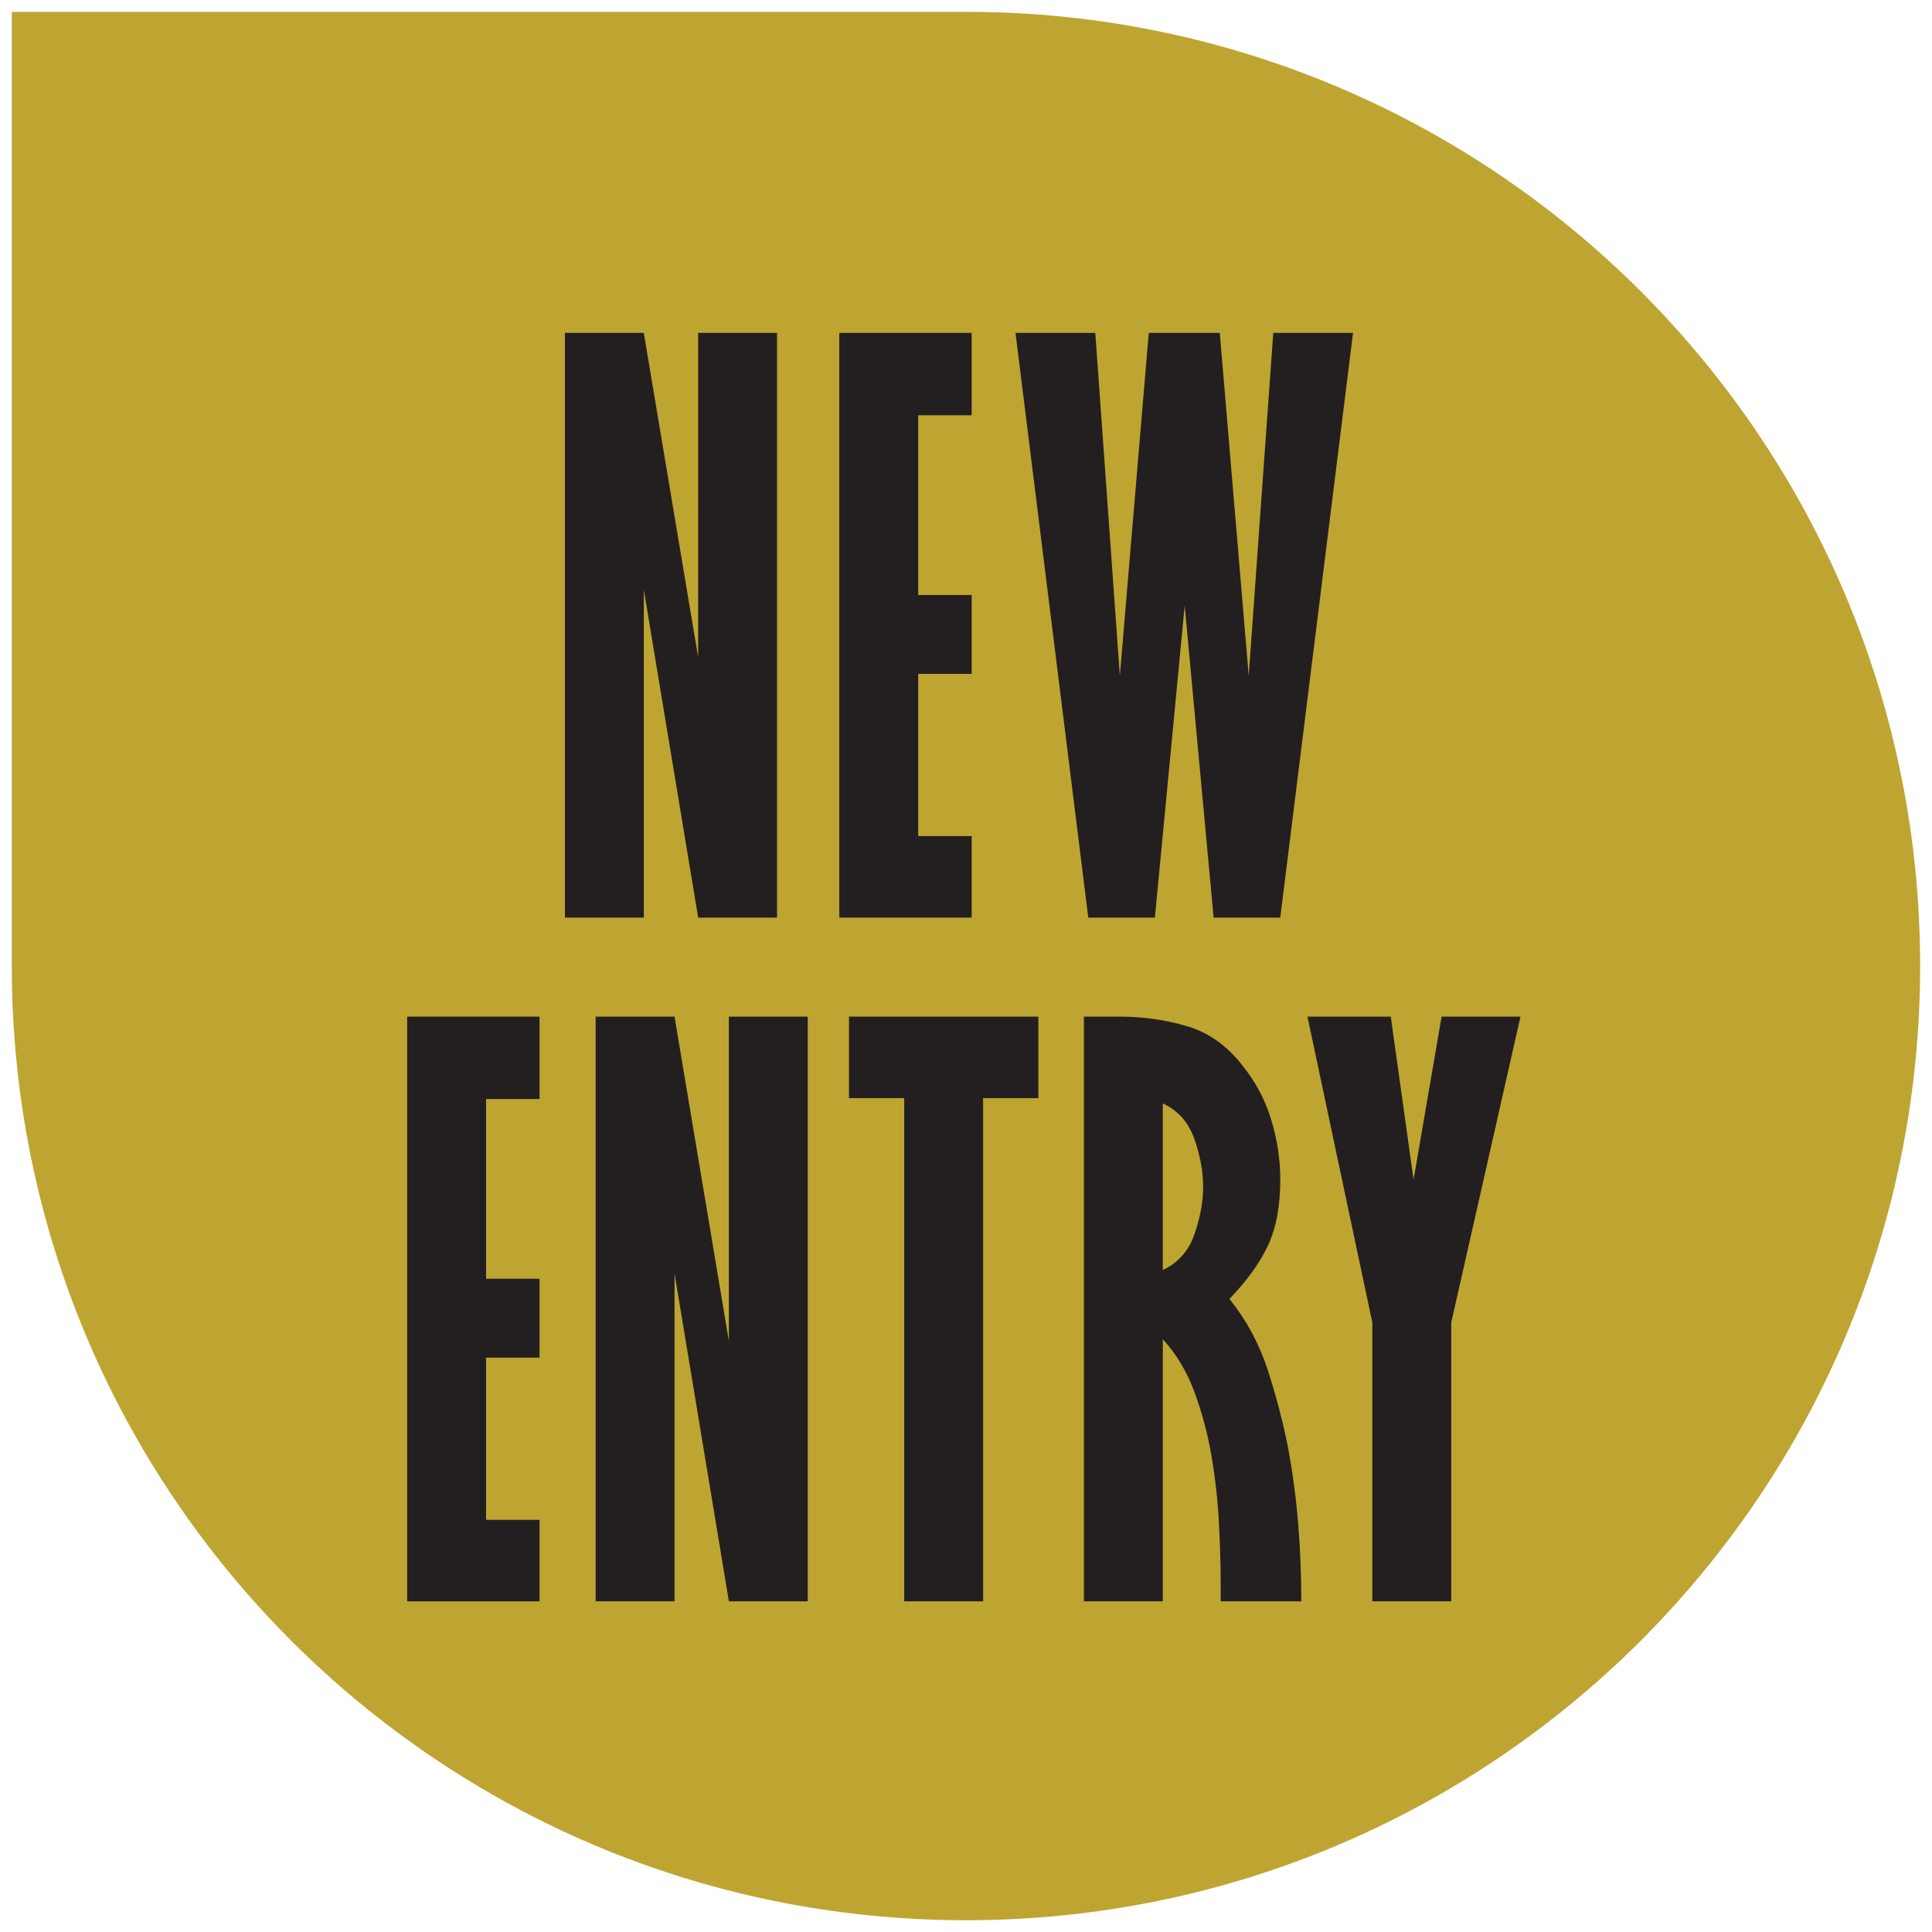
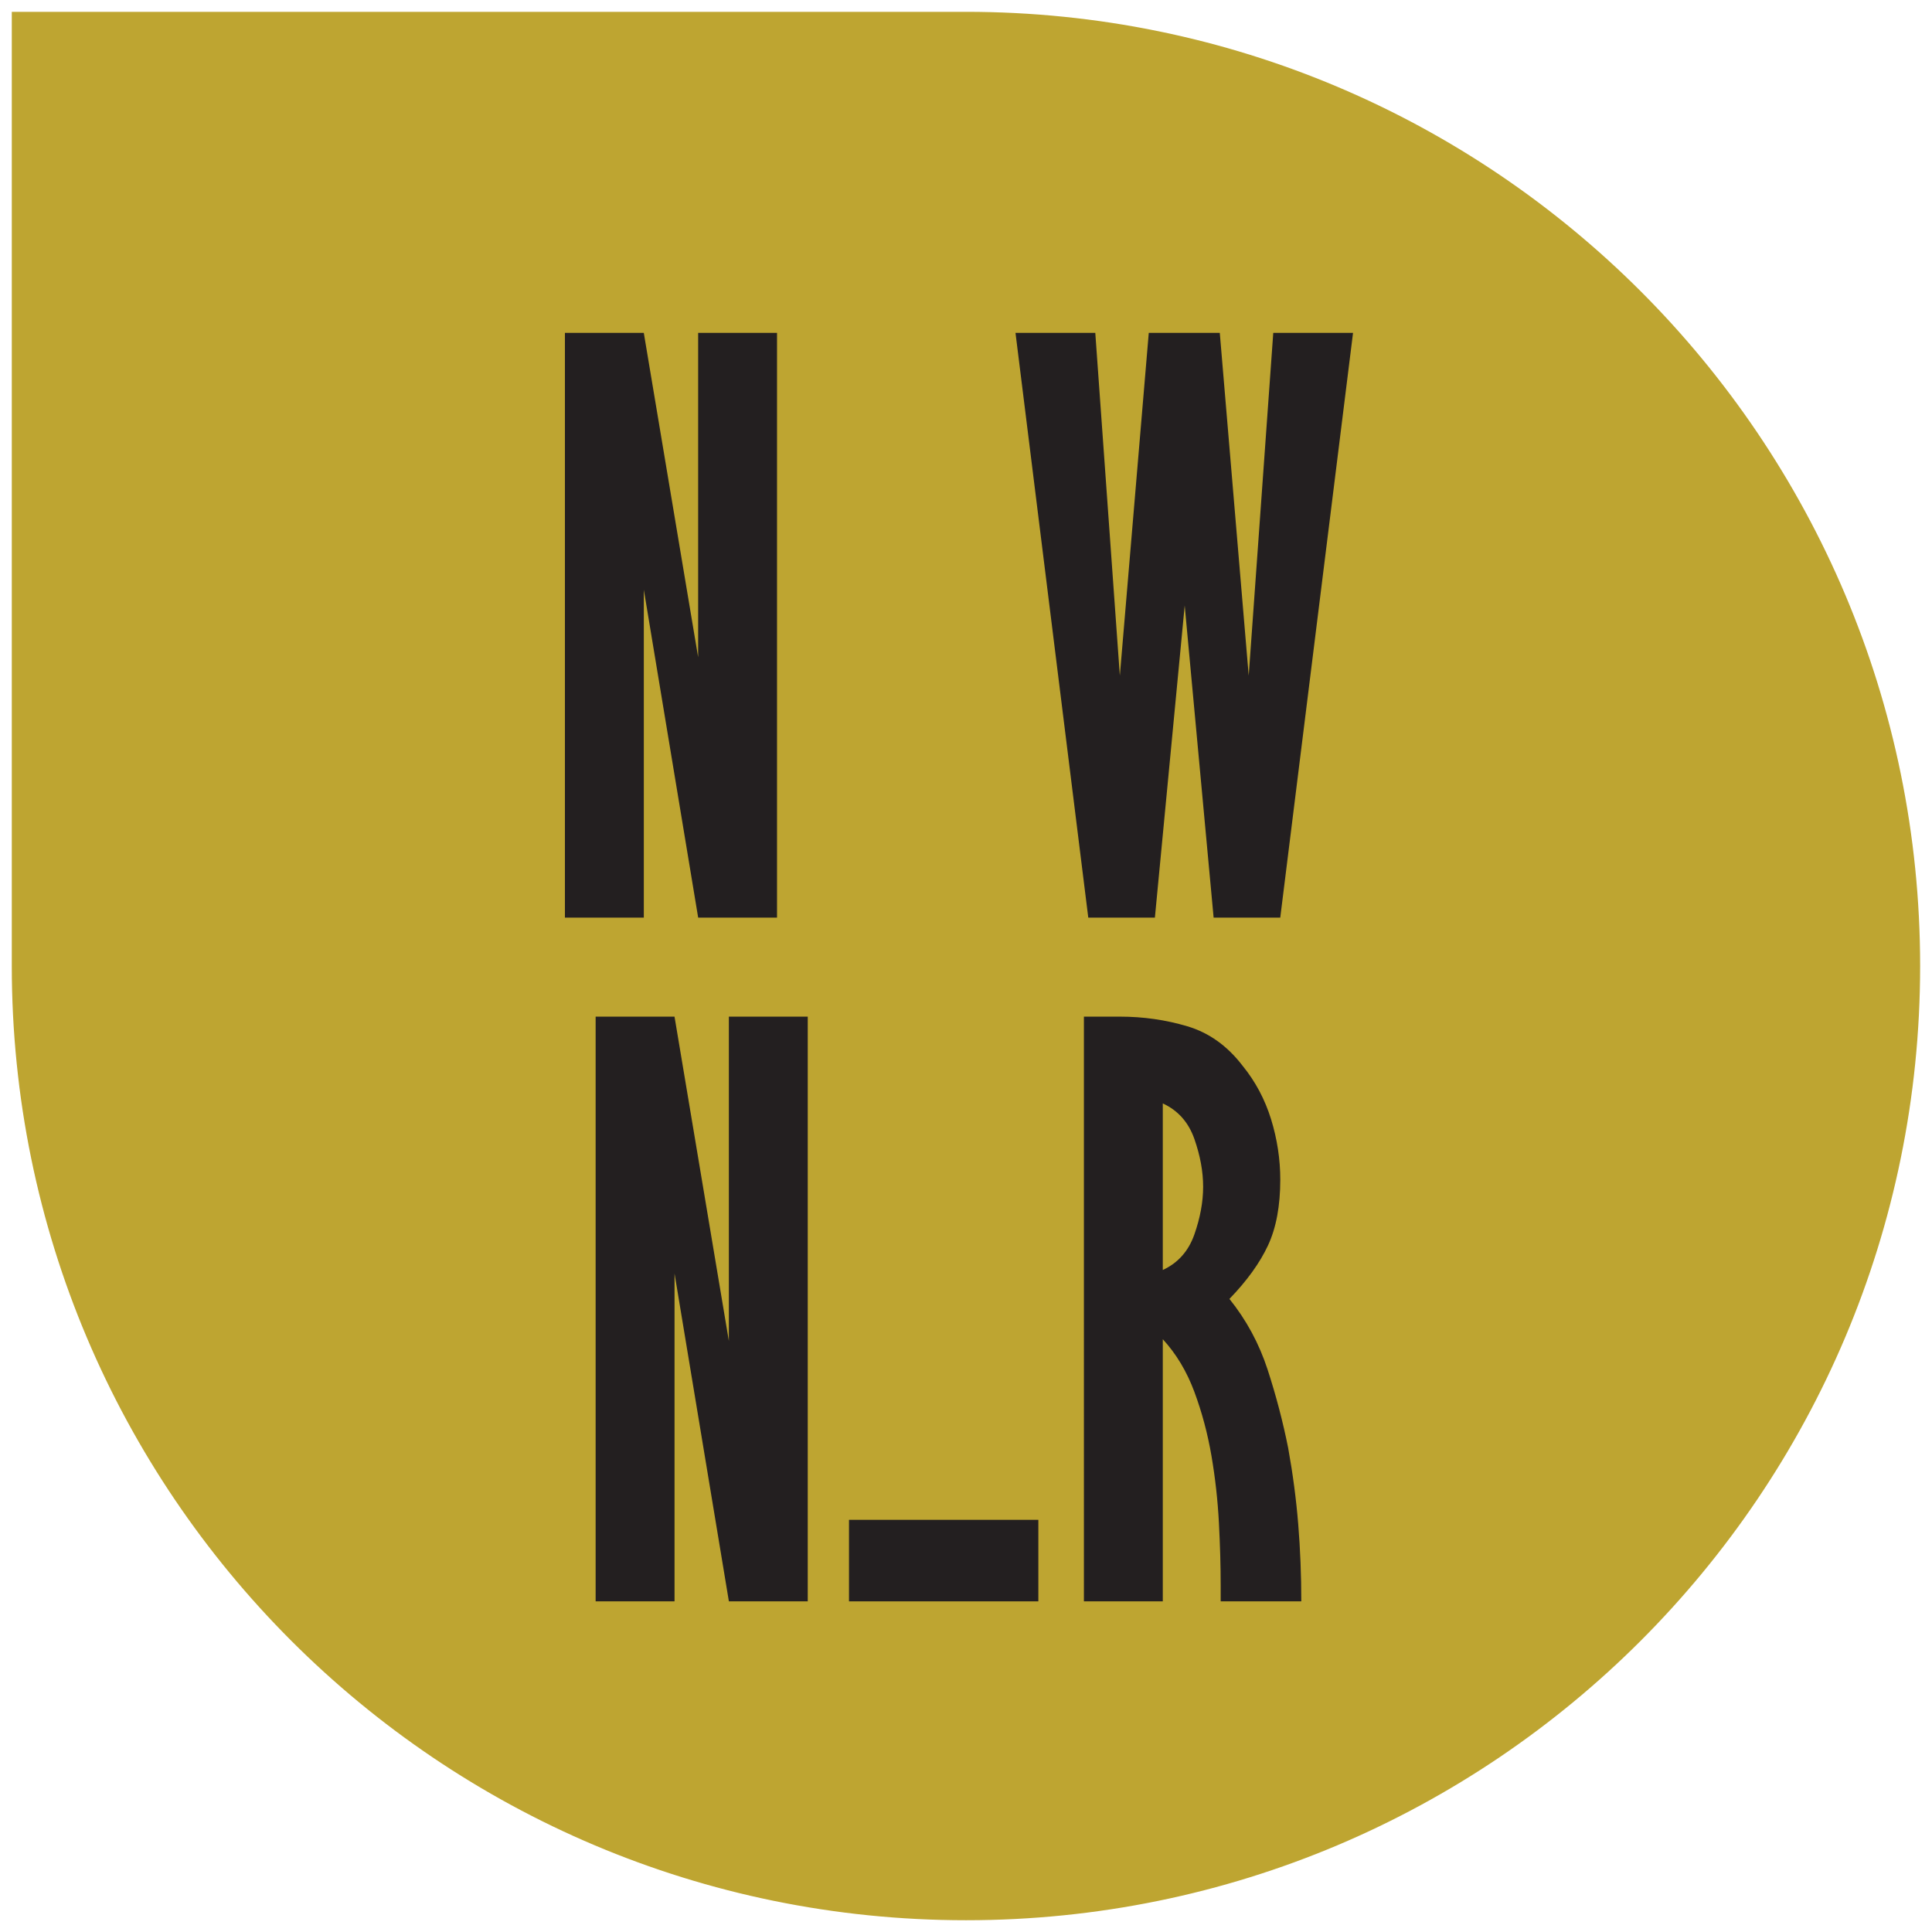
<svg xmlns="http://www.w3.org/2000/svg" xmlns:xlink="http://www.w3.org/1999/xlink" version="1.1" id="Layer_1" x="0px" y="0px" width="100px" height="100px" viewBox="0 0 100 100" enable-background="new 0 0 100 100" xml:space="preserve">
  <g>
    <defs>
      <rect id="SVGID_1_" width="99.996" height="100.003" />
    </defs>
    <clipPath id="SVGID_2_">
      <use xlink:href="#SVGID_1_" overflow="visible" />
    </clipPath>
    <path clip-path="url(#SVGID_2_)" fill="#BEA531" d="M50.001,1.012h-0.386H49.61h-48.6v48.986c0,27.063,21.935,48.993,48.991,48.993   c27.059,0,48.985-21.931,48.985-48.993C98.986,22.945,77.061,1.012,50.001,1.012" />
    <path clip-path="url(#SVGID_2_)" fill="none" stroke="#BEA531" stroke-width="0.8" stroke-miterlimit="10" d="M50.001,1.012h-0.386   H49.61h-48.6v48.986c0,27.063,21.935,48.993,48.991,48.993c27.059,0,48.985-21.931,48.985-48.993   C98.986,22.945,77.061,1.012,50.001,1.012z" />
  </g>
  <g>
    <path fill="#231F20" d="M36.137,47.495l-2.813-16.97v16.97H29.24V17.23h4.083l2.813,16.789V17.23h4.083v30.265H36.137z" />
-     <path fill="#231F20" d="M43.442,47.495V17.23h6.852v4.265h-2.768v9.302h2.768v4.083h-2.768v8.395h2.768v4.22H43.442z" />
    <path fill="#231F20" d="M66.266,47.495h-3.449l-1.497-16.153l-1.543,16.153h-3.448L52.562,17.23h4.13l1.271,17.742l1.497-17.742   h3.676l1.497,17.742l1.271-17.742h4.129L66.266,47.495z" />
  </g>
  <g>
-     <path fill="#231F20" d="M21.075,82.886V52.621h6.852v4.265h-2.768v9.302h2.768v4.084h-2.768v8.395h2.768v4.22H21.075z" />
    <path fill="#231F20" d="M37.727,82.886l-2.813-16.97v16.97H30.83V52.621h4.083l2.813,16.788V52.621h4.083v30.265H37.727z" />
-     <path fill="#231F20" d="M50.886,56.841v26.045h-4.084V56.841h-2.858v-4.22h9.801v4.22H50.886z" />
+     <path fill="#231F20" d="M50.886,56.841v26.045h-4.084h-2.858v-4.22h9.801v4.22H50.886z" />
    <path fill="#231F20" d="M63.182,82.886v-0.862c0-0.968-0.03-2.034-0.091-3.199c-0.061-1.164-0.189-2.32-0.386-3.471   c-0.197-1.149-0.492-2.253-0.885-3.313c-0.394-1.059-0.938-1.966-1.634-2.723v13.567h-4.083V52.621h1.86   c1.209,0,2.374,0.166,3.493,0.499s2.072,1.014,2.859,2.042c0.665,0.816,1.156,1.739,1.475,2.768   c0.317,1.028,0.477,2.072,0.477,3.131c0,1.361-0.213,2.495-0.636,3.403c-0.424,0.907-1.089,1.83-1.996,2.768   c0.877,1.089,1.534,2.307,1.974,3.652c0.438,1.347,0.794,2.7,1.066,4.062c0.241,1.331,0.415,2.647,0.521,3.947   c0.105,1.301,0.159,2.632,0.159,3.993H63.182z M62.274,61.424c0-0.787-0.152-1.611-0.454-2.474   c-0.303-0.861-0.848-1.475-1.634-1.837v8.621c0.786-0.363,1.331-0.976,1.634-1.838C62.122,63.034,62.274,62.21,62.274,61.424z" />
-     <path fill="#231F20" d="M75.116,68.456v14.43h-4.084v-14.43l-3.358-15.835h4.312l1.18,8.439l1.451-8.439H78.7L75.116,68.456z" />
  </g>
</svg>